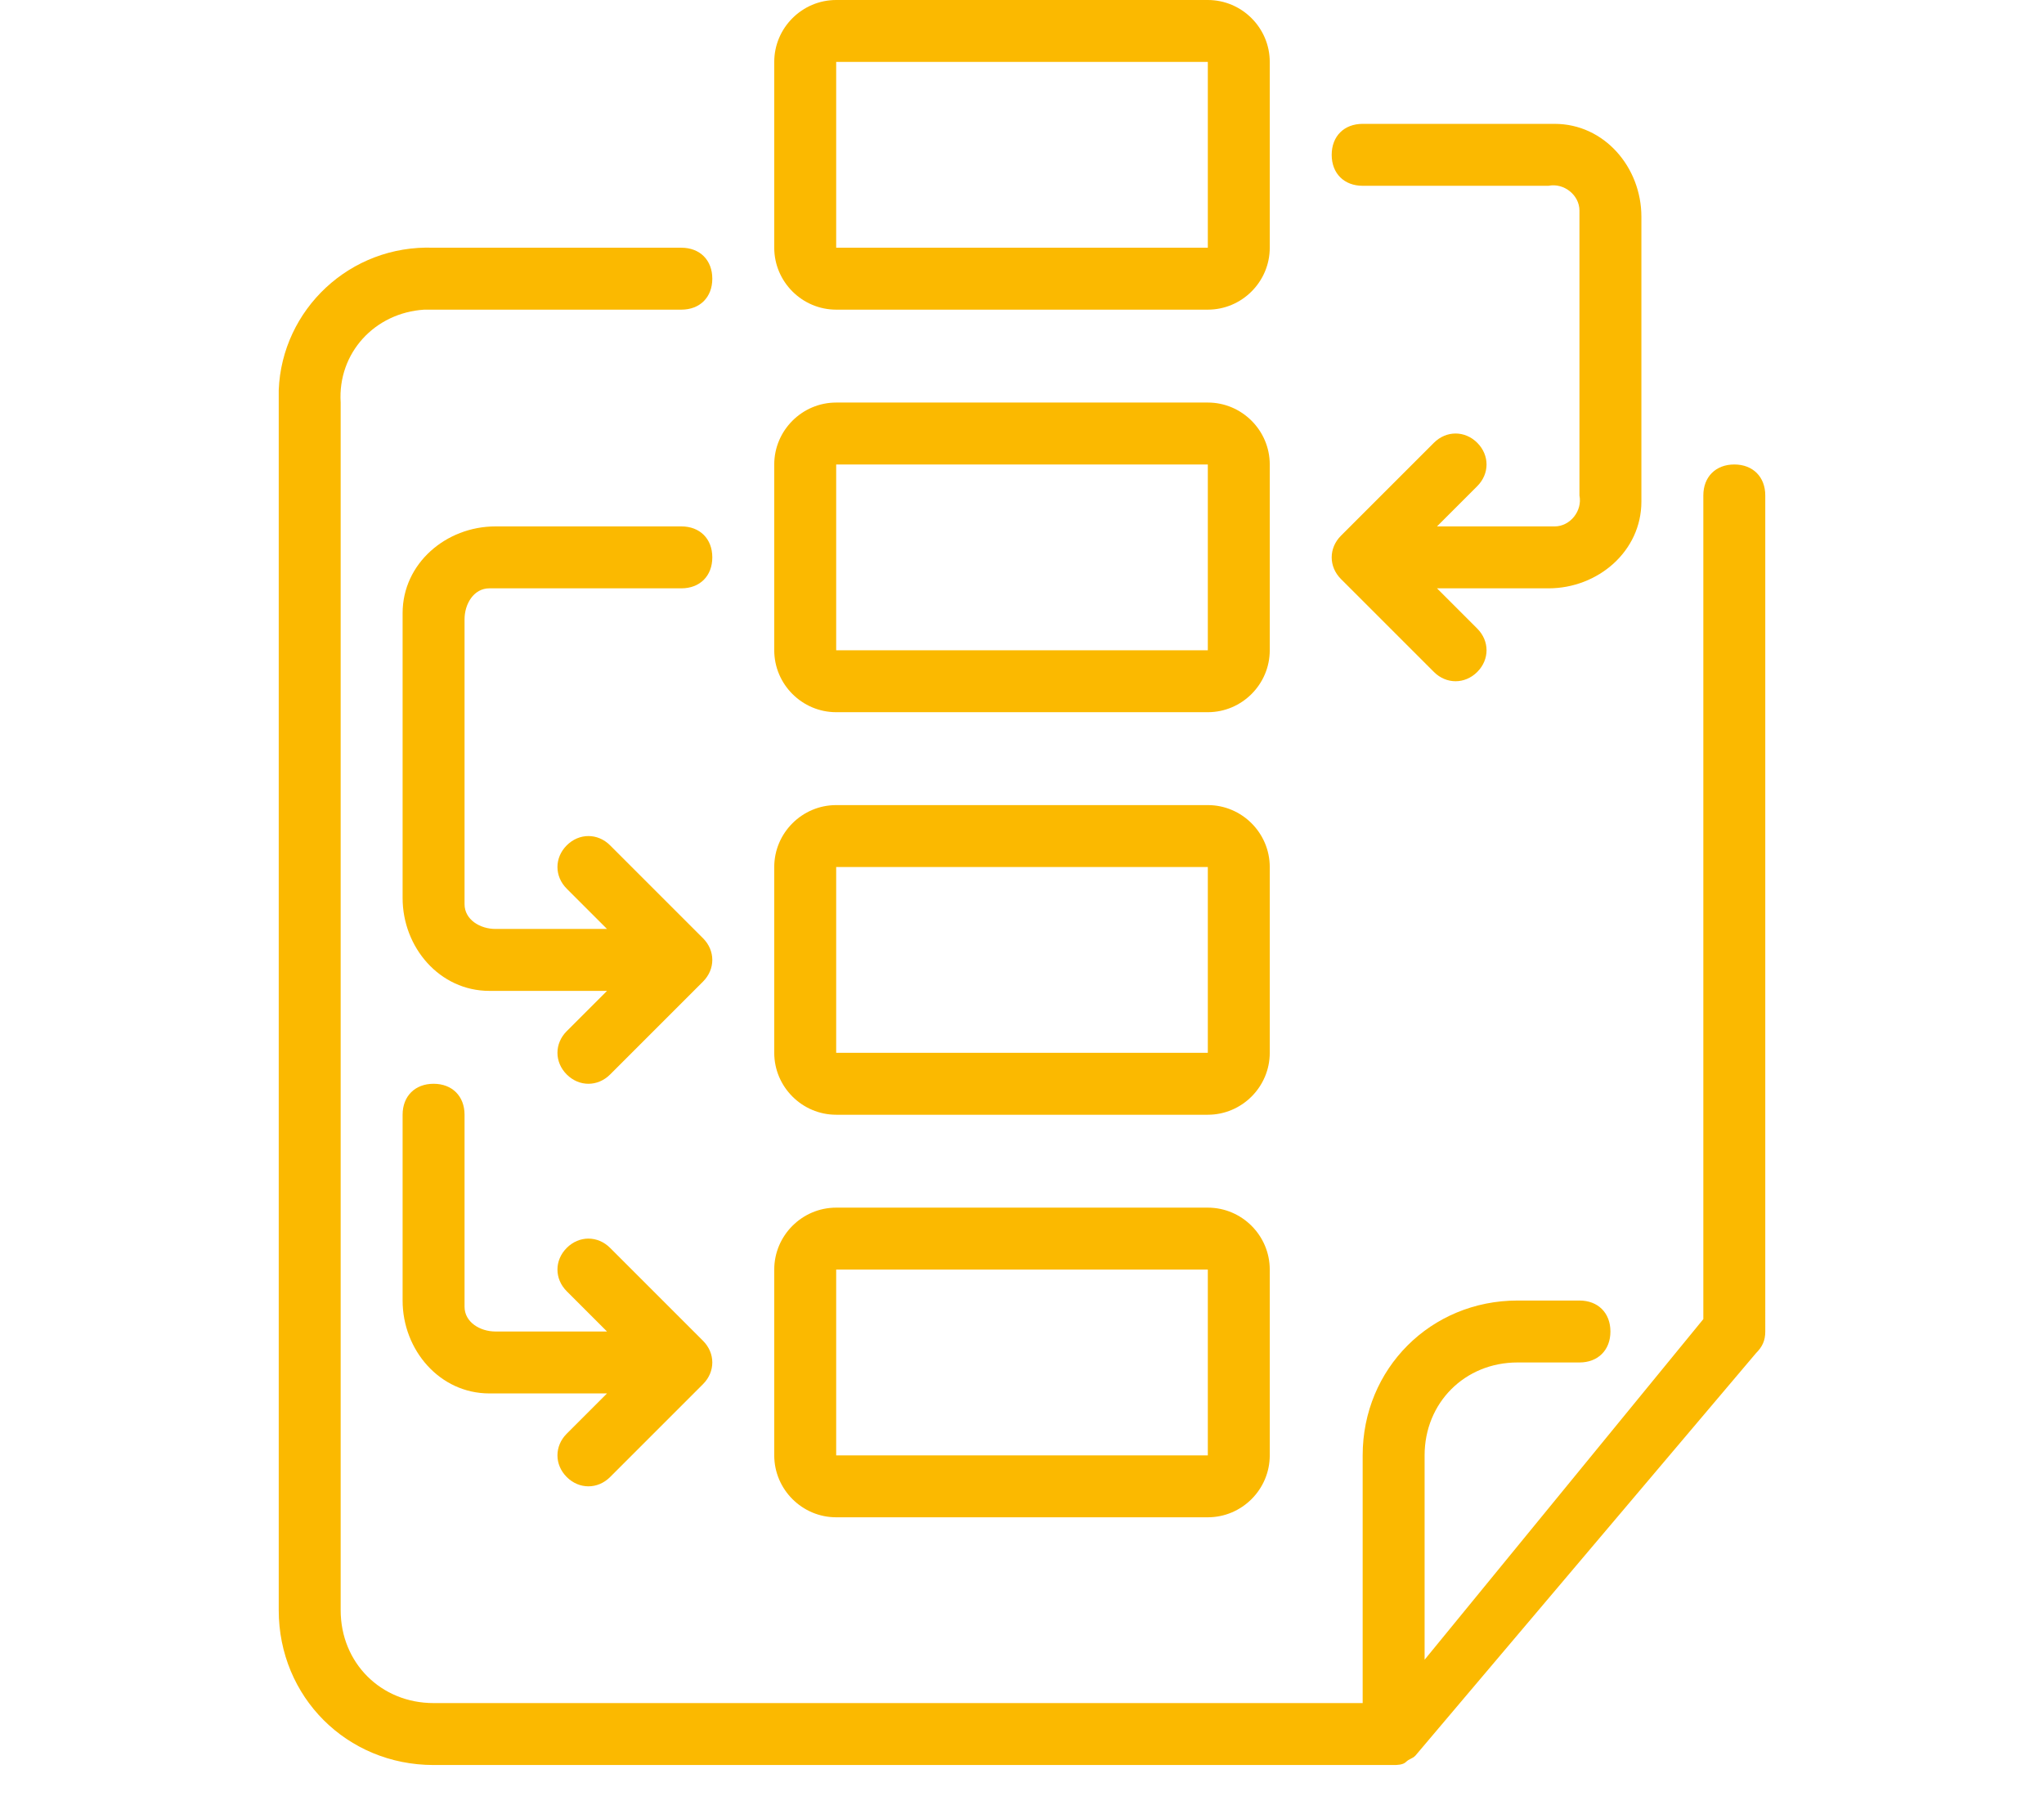
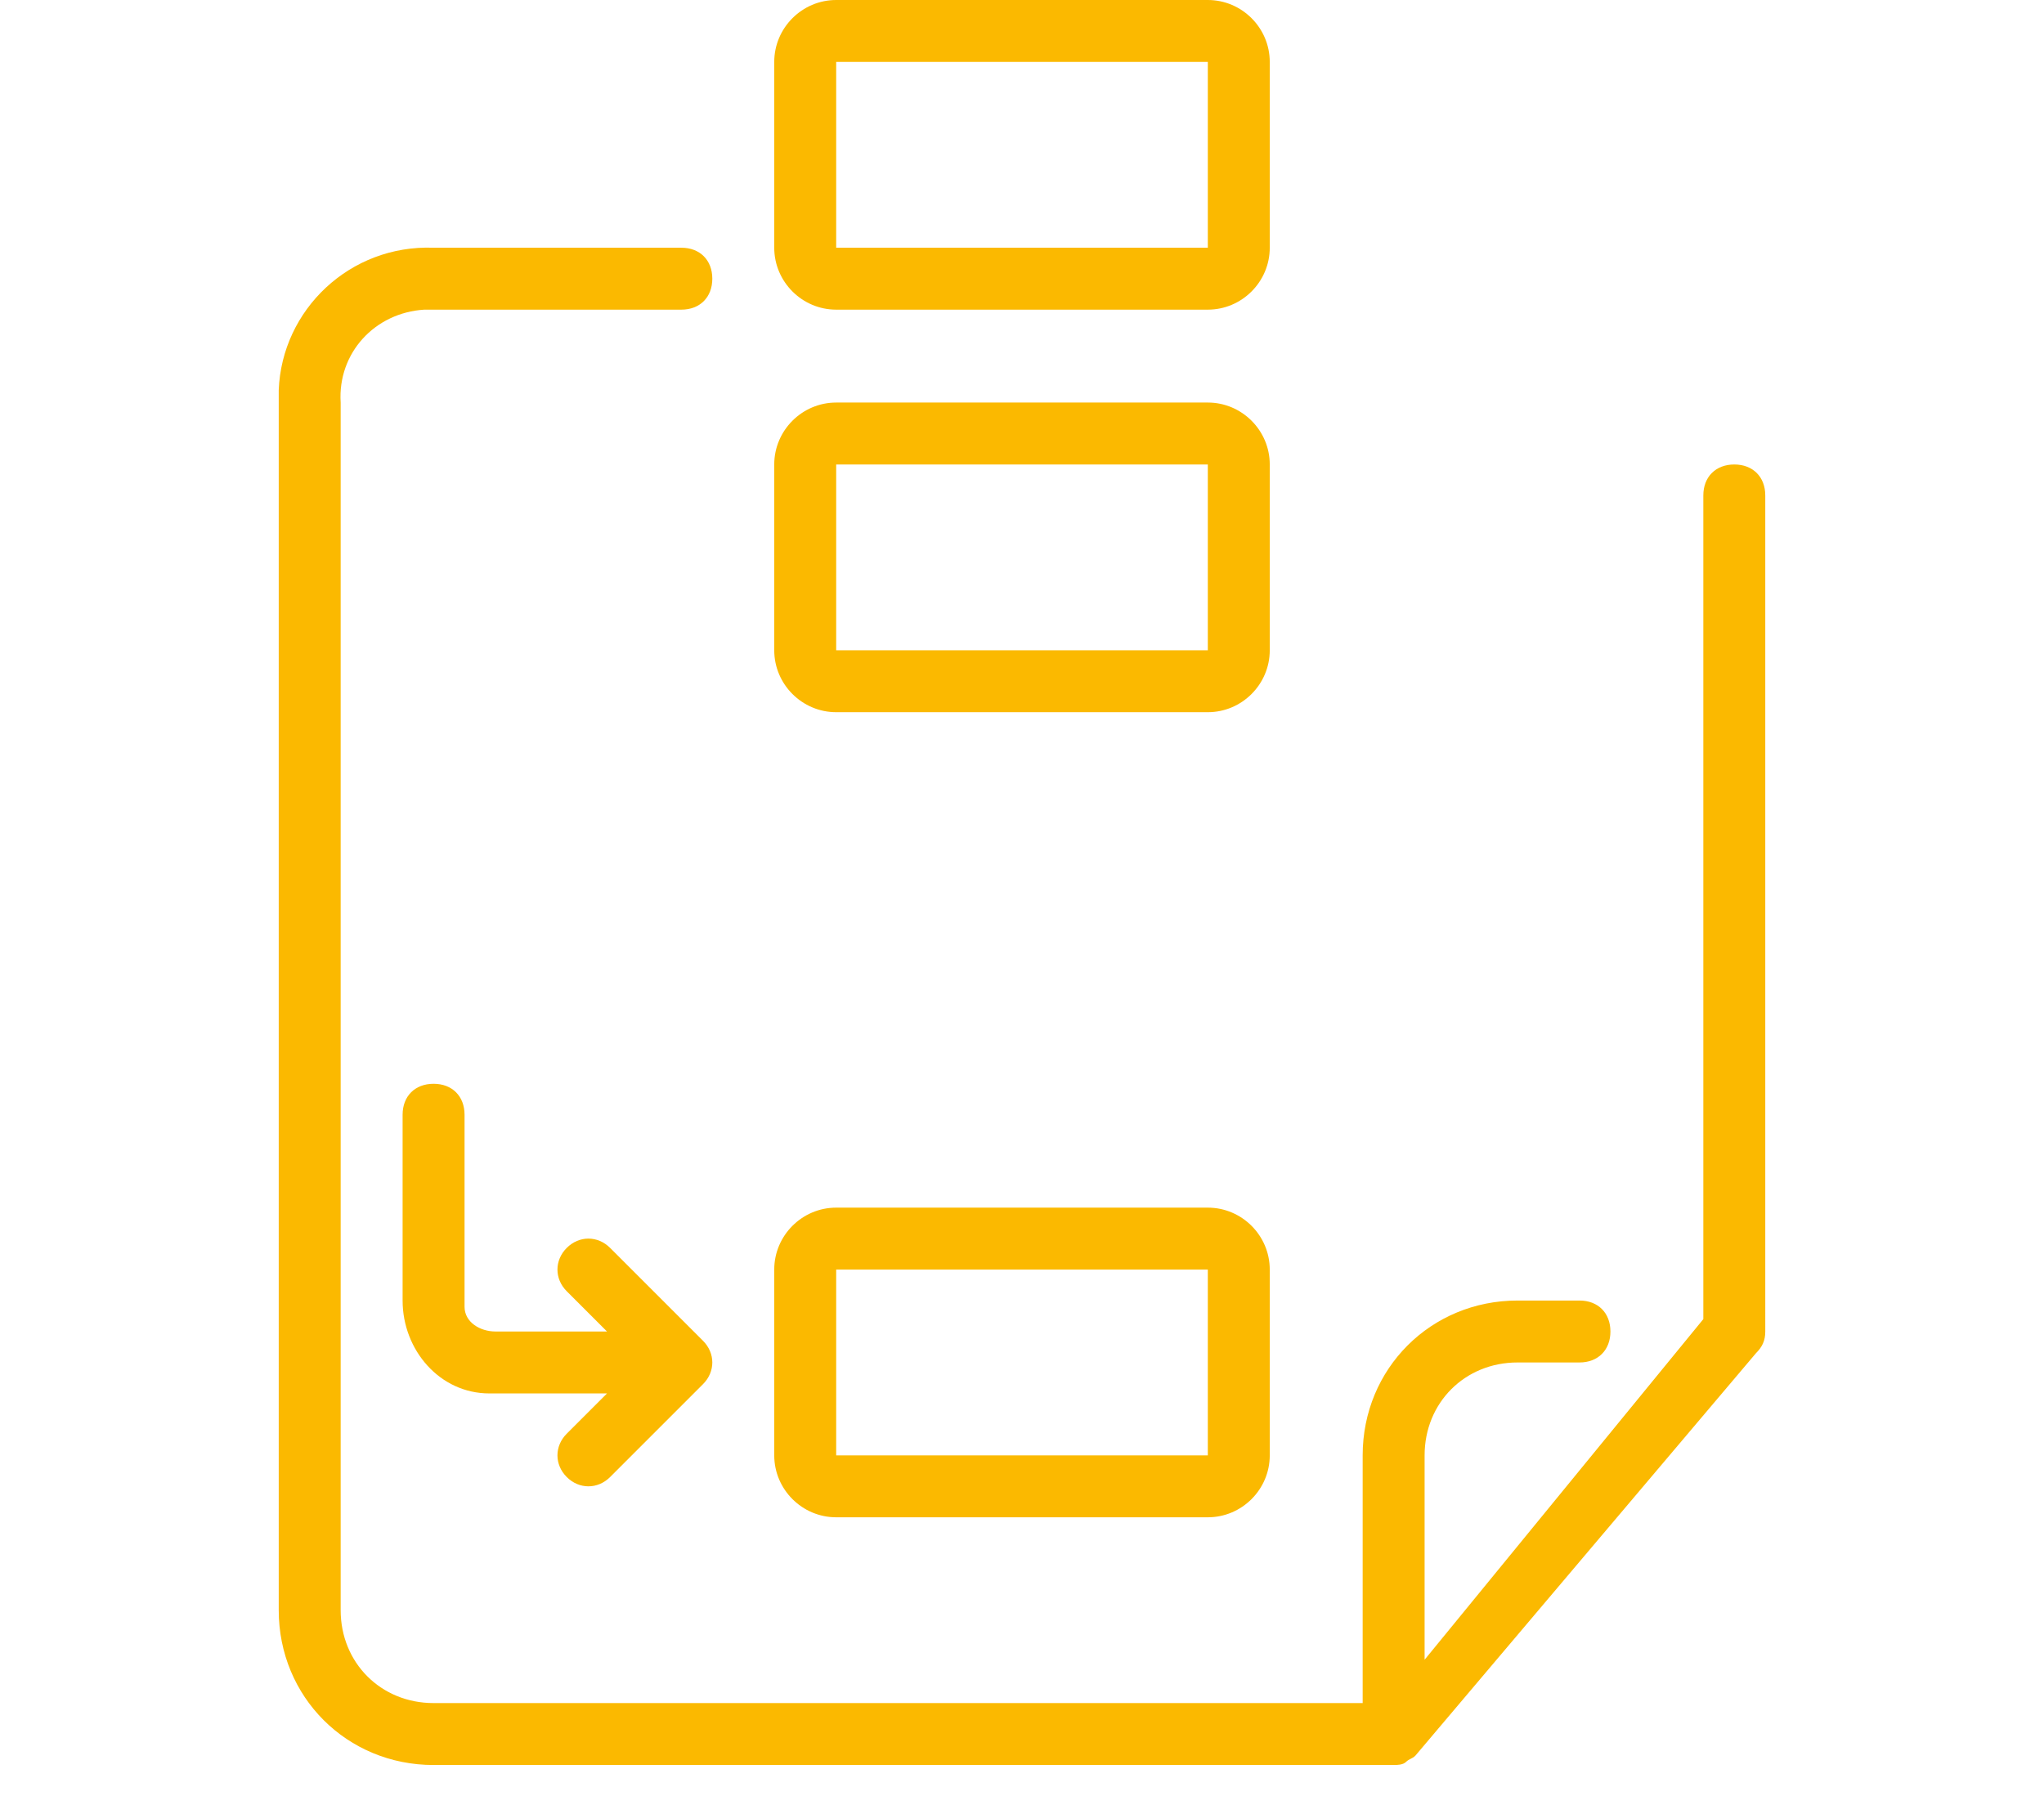
<svg xmlns="http://www.w3.org/2000/svg" version="1.1" id="Calque_6" x="0px" y="0px" width="66px" height="58px" viewBox="0 0 66 58" style="enable-background:new 0 0 66 58;" xml:space="preserve">
  <style type="text/css">
	.st0{fill:#FBB900;}
</style>
  <g>
    <g id="_20-Business_Planning_1_">
      <path class="st0" d="M56,15c-0.6,0-1,0.4-1,1v26.6l-9,11V47c0-1.7,1.3-3,3-3h2c0.6,0,1-0.4,1-1s-0.4-1-1-1h-2c-2.8,0-5,2.2-5,5v8    H14c-1.7,0-3-1.3-3-3V13c-0.1-1.6,1.1-2.9,2.7-3c0.1,0,0.2,0,0.3,0h8c0.6,0,1-0.4,1-1s-0.4-1-1-1h-8c-2.7-0.1-4.9,2-5,4.6    c0,0.1,0,0.2,0,0.4v39c0,2.8,2.2,5,5,5h31c0.1,0,0.3,0,0.4-0.1c0.1-0.1,0.2-0.1,0.3-0.2l11-13c0.2-0.2,0.3-0.4,0.3-0.7V16    C57,15.4,56.6,15,56,15z" />
-       <path class="st0" d="M47.7,14.3c-0.4-0.4-1-0.4-1.4,0l-3,3c-0.4,0.4-0.4,1,0,1.4l0,0l3,3c0.4,0.4,1,0.4,1.4,0s0.4-1,0-1.4L46.4,19    H50c1.6,0,3-1.2,3-2.8c0-0.1,0-0.1,0-0.2V7c0-1.6-1.2-3-2.8-3c-0.1,0-0.1,0-0.2,0h-6c-0.6,0-1,0.4-1,1s0.4,1,1,1h6    c0.5-0.1,1,0.3,1,0.8c0,0.1,0,0.1,0,0.2v9c0.1,0.5-0.3,1-0.8,1c-0.1,0-0.1,0-0.2,0h-3.6l1.3-1.3C48.1,15.3,48.1,14.7,47.7,14.3z" />
-       <path class="st0" d="M16,19h6c0.6,0,1-0.4,1-1s-0.4-1-1-1h-6c-1.6,0-3,1.2-3,2.8c0,0.1,0,0.1,0,0.2v9c0,1.6,1.2,3,2.8,3    c0.1,0,0.1,0,0.2,0h3.6l-1.3,1.3c-0.4,0.4-0.4,1,0,1.4c0.4,0.4,1,0.4,1.4,0l0,0l3-3c0.4-0.4,0.4-1,0-1.4l0,0l-3-3    c-0.4-0.4-1-0.4-1.4,0c-0.4,0.4-0.4,1,0,1.4l1.3,1.3H16c-0.5,0-1-0.3-1-0.8c0-0.1,0-0.1,0-0.2v-9c0-0.5,0.3-1,0.8-1    C15.9,19,15.9,19,16,19z" />
      <path class="st0" d="M27,10h12c1.1,0,2-0.9,2-2V2c0-1.1-0.9-2-2-2H27c-1.1,0-2,0.9-2,2v6C25,9.1,25.9,10,27,10z M27,2h12v6H27V2z" />
      <path class="st0" d="M27,23h12c1.1,0,2-0.9,2-2v-6c0-1.1-0.9-2-2-2H27c-1.1,0-2,0.9-2,2v6C25,22.1,25.9,23,27,23z M27,15h12v6H27    V15z" />
-       <path class="st0" d="M27,36h12c1.1,0,2-0.9,2-2v-6c0-1.1-0.9-2-2-2H27c-1.1,0-2,0.9-2,2v6C25,35.1,25.9,36,27,36z M27,28h12v6H27    V28z" />
    </g>
    <path class="st0" d="M27,49h12c1.1,0,2-0.9,2-2v-6c0-1.1-0.9-2-2-2H27c-1.1,0-2,0.9-2,2v6C25,48.1,25.9,49,27,49z M27,41h12v6H27   V41z" />
    <path class="st0" d="M13,42c0,1.6,1.2,3,2.8,3c0.1,0,0.1,0,0.2,0h3.6l-1.3,1.3c-0.4,0.4-0.4,1,0,1.4c0.4,0.4,1,0.4,1.4,0l0,0l3-3   c0.4-0.4,0.4-1,0-1.4l0,0l-3-3c-0.4-0.4-1-0.4-1.4,0c-0.4,0.4-0.4,1,0,1.4l1.3,1.3H16c-0.5,0-1-0.3-1-0.8c0-0.1,0-0.1,0-0.2v-6   c0-0.6-0.4-1-1-1s-1,0.4-1,1V42z" />
  </g>
</svg>